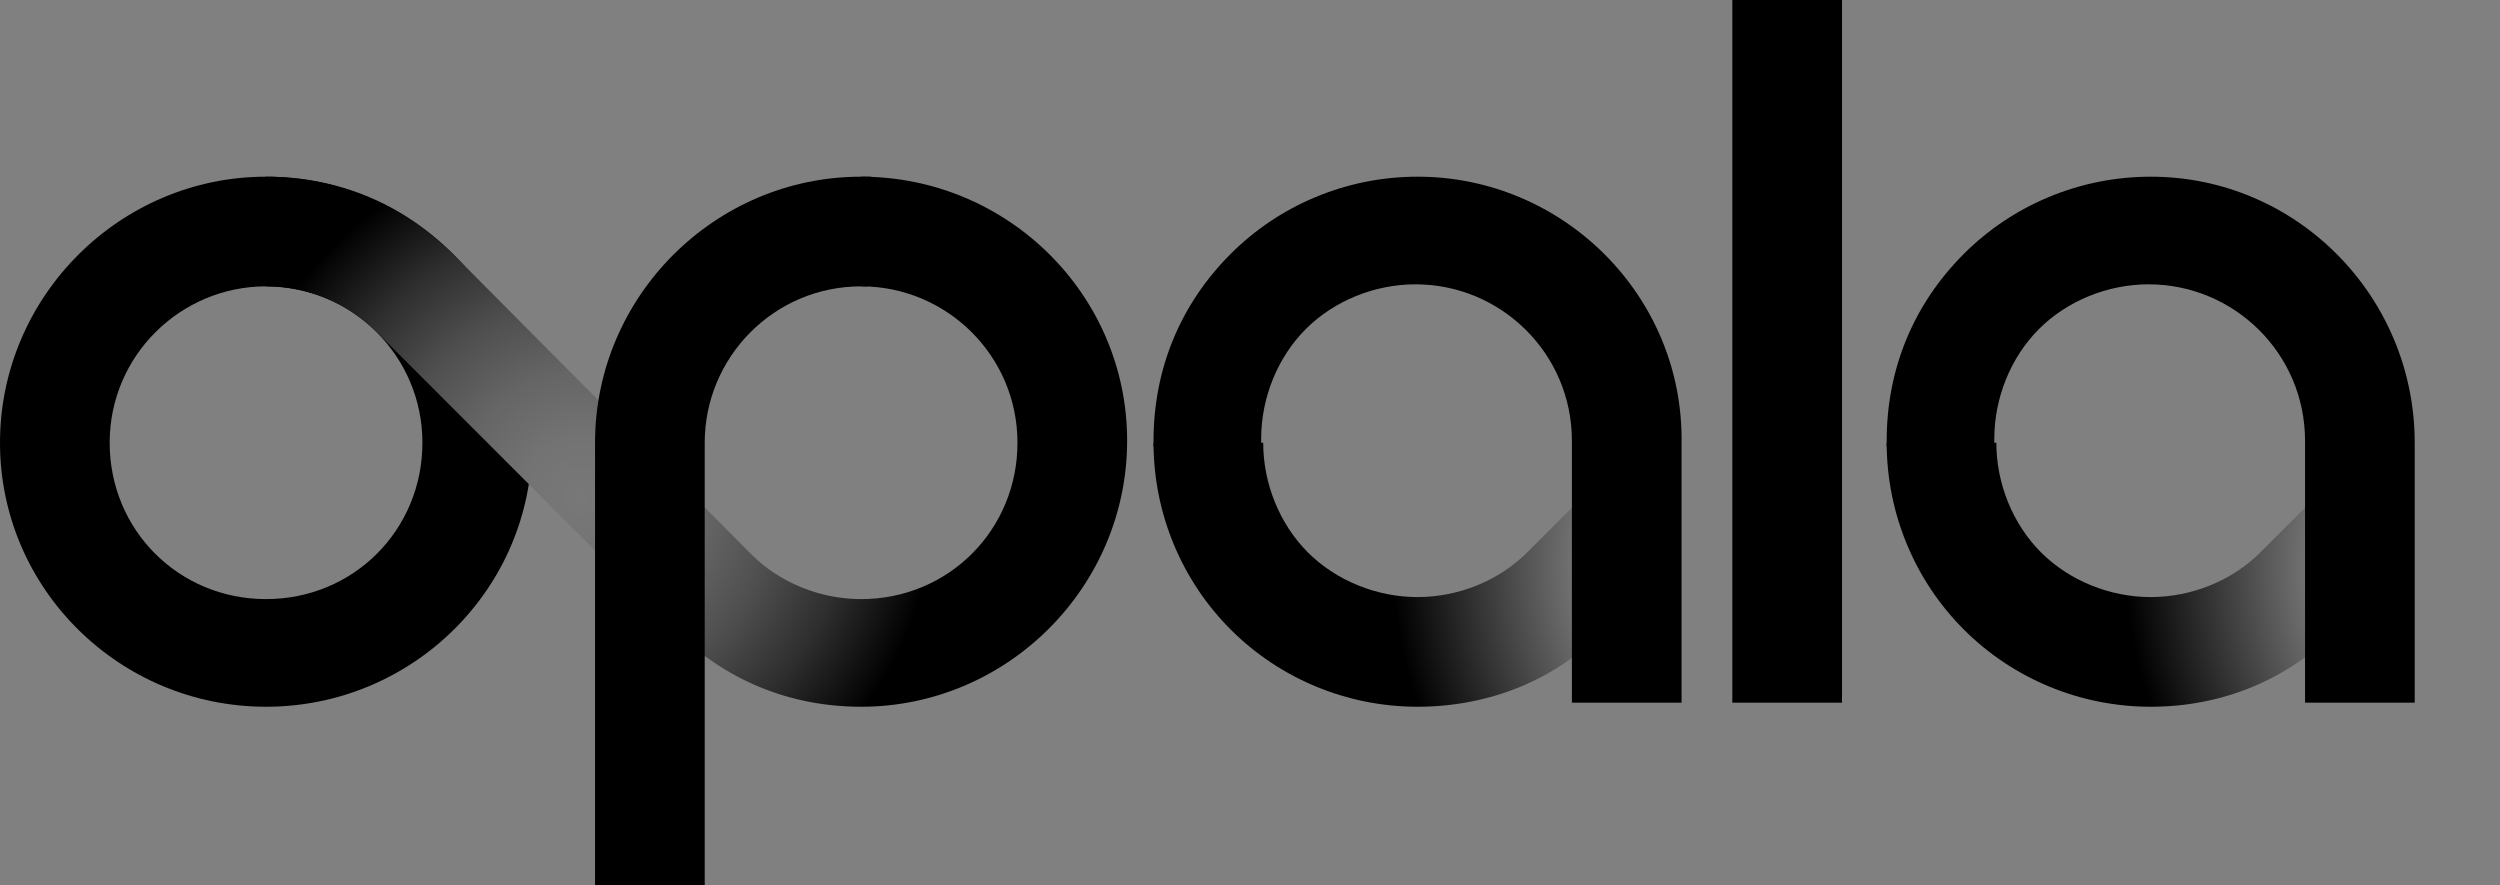
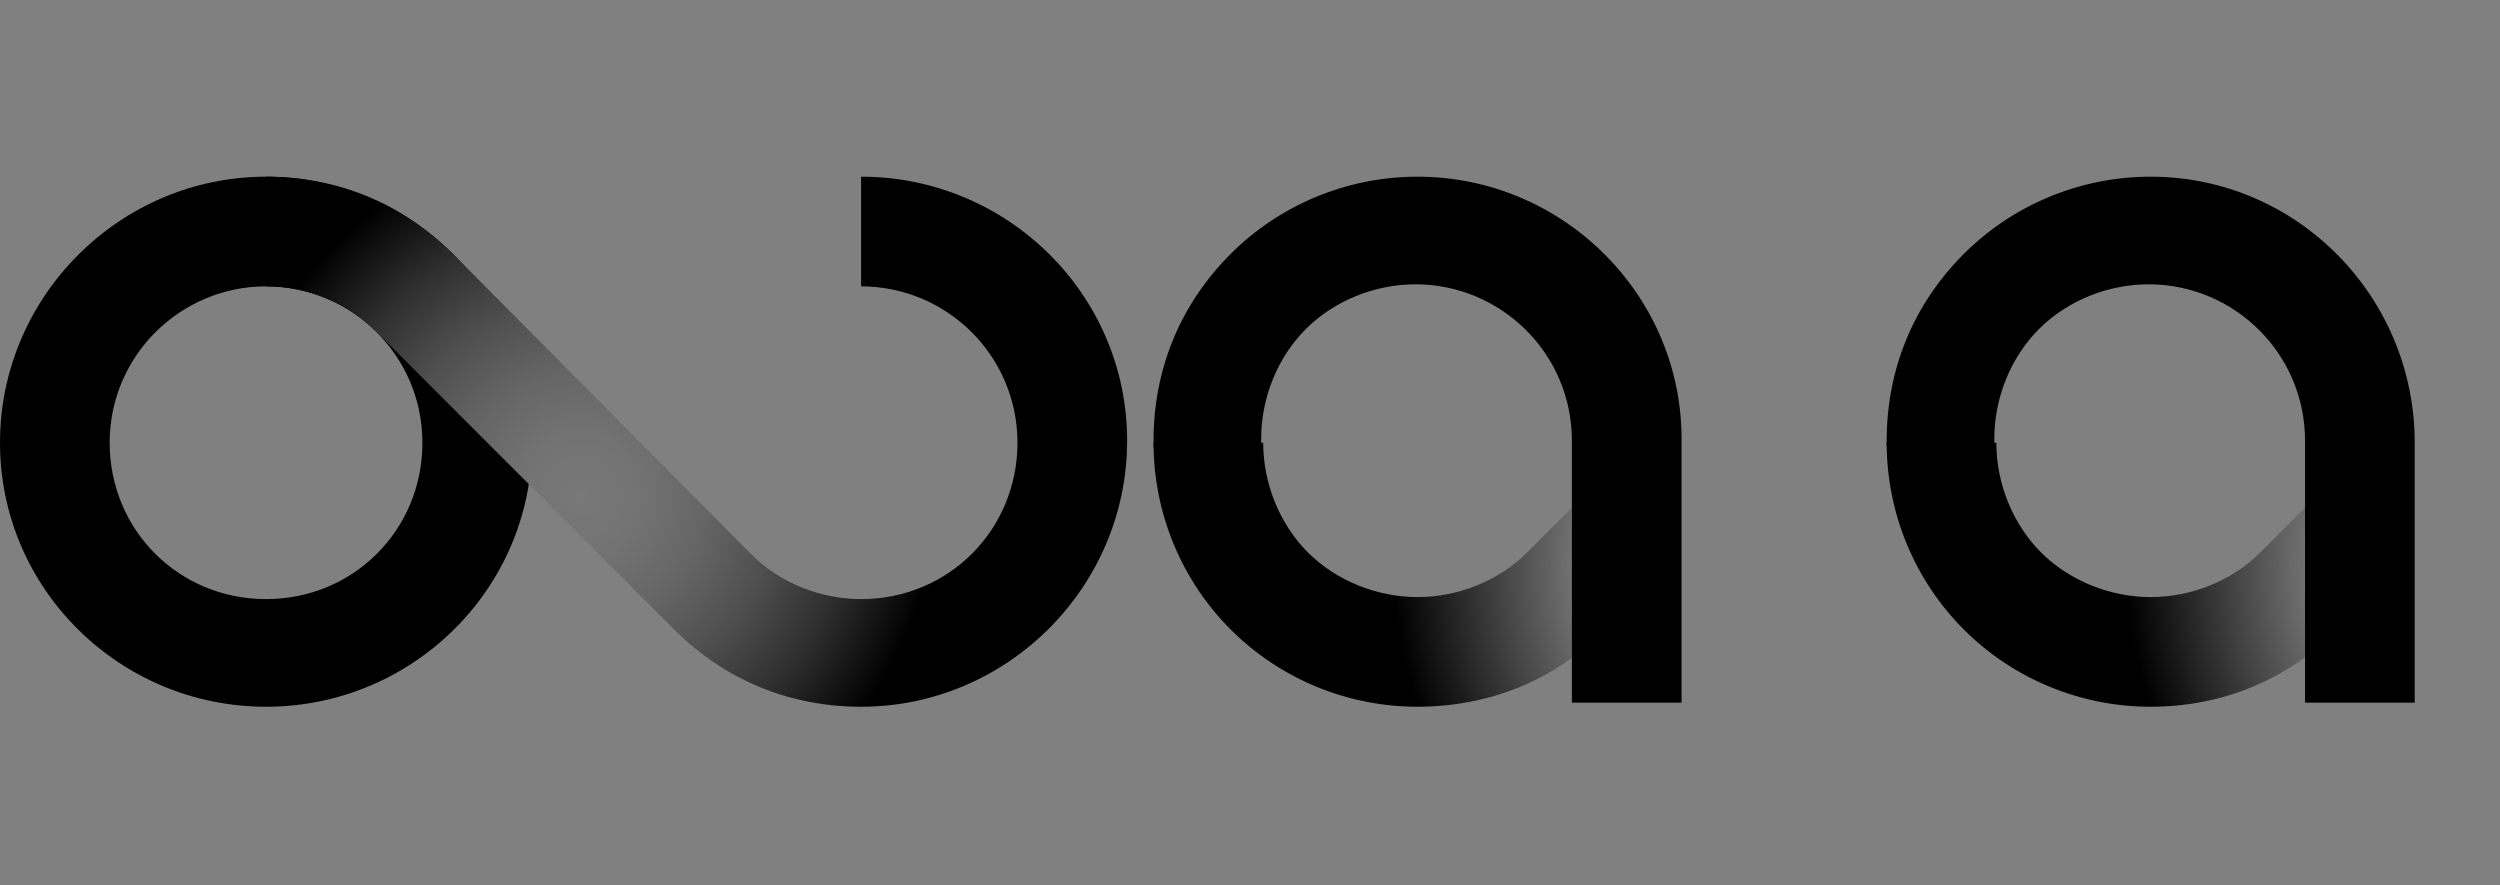
<svg xmlns="http://www.w3.org/2000/svg" version="1.1" x="0px" y="0px" viewBox="0 0 123.1 43.6" style="enable-background:new 0 0 123.1 43.6;" xml:space="preserve">
  <rect x="0" y="0" width="123.1" height="43.6" fill="#808080" stroke="none" />
  <style type="text/css">
	.st0{fill:none;stroke:#00A1E2;stroke-width:0.5;stroke-miterlimit:10;}
	.st1{fill:#EBF0EC;}
	.st2{fill:#FCEA20;}
	.st3{opacity:0.56;fill:#EBF0EC;}
	.st4{opacity:0.5;fill:#FFFFFF;stroke:#20221D;stroke-width:0.25;stroke-miterlimit:10;}
	.st5{fill:#FFFFFF;stroke:#20221D;stroke-width:0.25;stroke-miterlimit:10;}
	.st6{clip-path:url(#SVGID_2_);}
	.st7{clip-path:url(#SVGID_3_);}
	.st8{clip-path:url(#SVGID_4_);}
	.st9{fill:#FFFFFF;}
	.st10{clip-path:url(#SVGID_6_);}
	.st11{clip-path:url(#SVGID_7_);}
	.st12{clip-path:url(#SVGID_8_);}
	.st13{clip-path:url(#SVGID_10_);}
	.st14{clip-path:url(#SVGID_11_);}
	.st15{clip-path:url(#SVGID_12_);}
	.st16{clip-path:url(#SVGID_14_);}
	.st17{clip-path:url(#SVGID_15_);}
	.st18{clip-path:url(#SVGID_16_);}
	.st19{clip-path:url(#SVGID_18_);}
	.st20{clip-path:url(#SVGID_19_);}
	.st21{clip-path:url(#SVGID_20_);}
	.st22{fill:url(#SVGID_22_);}
	.st23{fill:url(#SVGID_23_);}
	.st24{fill:url(#SVGID_24_);}
	.st25{clip-path:url(#SVGID_26_);}
	.st26{fill:#20221D;}
	.st27{fill:none;stroke:#20221D;stroke-width:0.25;stroke-miterlimit:10;}
	.st28{fill:none;stroke:#FCEA20;stroke-miterlimit:10;}
	.st29{fill:none;stroke:#949B9C;stroke-miterlimit:10;}
	.st30{fill:none;stroke:#FCEA20;stroke-width:2;stroke-miterlimit:10;}
	.st31{stroke:#000000;stroke-width:0.25;stroke-miterlimit:10;}
	.st32{clip-path:url(#SVGID_27_);}
	.st33{clip-path:url(#SVGID_28_);}
	.st34{clip-path:url(#SVGID_30_);}
	.st35{clip-path:url(#SVGID_31_);}
	.st36{clip-path:url(#SVGID_32_);}
	.st37{clip-path:url(#SVGID_34_);}
	.st38{clip-path:url(#SVGID_35_);}
	.st39{clip-path:url(#SVGID_36_);}
	.st40{clip-path:url(#SVGID_38_);}
	.st41{clip-path:url(#SVGID_39_);}
	.st42{clip-path:url(#SVGID_40_);}
	.st43{clip-path:url(#SVGID_42_);}
	.st44{clip-path:url(#SVGID_43_);}
	.st45{clip-path:url(#SVGID_44_);}
	.st46{clip-path:url(#SVGID_46_);}
	.st47{clip-path:url(#SVGID_47_);}
	.st48{clip-path:url(#SVGID_48_);}
	.st49{clip-path:url(#SVGID_50_);}
	.st50{opacity:0.5;fill:#EBF0EC;}
	.st51{clip-path:url(#SVGID_51_);}
	.st52{clip-path:url(#SVGID_52_);}
	.st53{clip-path:url(#SVGID_54_);}
</style>
  <g id="Grid">
</g>
  <g id="Design">
-     <rect x="85.3" width="5.4" height="34.6" />
    <g>
      <radialGradient id="SVGID_2_" cx="88.577" cy="27.787" r="19.998" gradientUnits="userSpaceOnUse">
        <stop offset="0" style="stop-color:#FFFFFF" />
        <stop offset="1" style="stop-color:#000000" />
      </radialGradient>
      <path style="fill:url(#SVGID_2_);" d="M69.8,34.8c-3.5,0-6.8-1.4-9.2-3.8s-3.8-5.7-3.8-9.2h5.4c0,2,0.8,4,2.2,5.4    c1.4,1.4,3.4,2.2,5.4,2.2c2,0,4-0.8,5.4-2.2l3-3l3.8,3.8l-3,3C76.6,33.5,73.3,34.8,69.8,34.8z" />
      <path d="M69.8,8.7c-3.5,0-6.8,1.4-9.2,3.8c-2.5,2.5-3.8,5.7-3.8,9.2l0,0.3l2.5,1.3l2.8-1.5l0-0.2c0-2,0.8-4,2.2-5.4    c1.4-1.4,3.4-2.2,5.4-2.2c4.2,0,7.7,3.4,7.7,7.7V25v7.4v2.2h5.4V21.8C82.9,14.6,77,8.7,69.8,8.7z" />
    </g>
    <g>
      <radialGradient id="SVGID_3_" cx="124.659" cy="27.787" r="19.998" gradientUnits="userSpaceOnUse">
        <stop offset="0" style="stop-color:#FFFFFF" />
        <stop offset="1" style="stop-color:#000000" />
      </radialGradient>
      <path style="fill:url(#SVGID_3_);" d="M105.9,34.8c-3.5,0-6.8-1.4-9.2-3.8s-3.8-5.7-3.8-9.2h5.4c0,2,0.8,4,2.2,5.4    c1.4,1.4,3.4,2.2,5.4,2.2c2,0,4-0.8,5.4-2.2l3-3l3.8,3.8l-3,3C112.6,33.5,109.4,34.8,105.9,34.8z" />
      <path d="M105.9,8.7c-3.5,0-6.8,1.4-9.2,3.8c-2.5,2.5-3.8,5.7-3.8,9.2l0,0.3l2.5,1.3l2.8-1.5l0-0.2c0-2,0.8-4,2.2-5.4    c1.4-1.4,3.4-2.2,5.4-2.2c4.2,0,7.7,3.4,7.7,7.7V25v7.4v2.2h5.4V21.8C118.9,14.6,113.1,8.7,105.9,8.7z" />
    </g>
    <g>
      <path d="M13.1,34.8C5.9,34.8,0,29,0,21.8S5.9,8.7,13.1,8.7s13.1,5.9,13.1,13.1S20.3,34.8,13.1,34.8z M13.1,14.1    c-4.2,0-7.7,3.4-7.7,7.7s3.4,7.7,7.7,7.7s7.7-3.4,7.7-7.7S17.3,14.1,13.1,14.1z" />
      <radialGradient id="SVGID_4_" cx="28.627" cy="24.467" r="17.452" gradientUnits="userSpaceOnUse">
        <stop offset="4.281818e-03" style="stop-color:#787878" />
        <stop offset="0.167" style="stop-color:#737373" />
        <stop offset="0.354" style="stop-color:#656565" />
        <stop offset="0.554" style="stop-color:#4E4E4E" />
        <stop offset="0.761" style="stop-color:#2E2E2E" />
        <stop offset="0.974" style="stop-color:#050505" />
        <stop offset="0.997" style="stop-color:#000000" />
      </radialGradient>
      <path style="fill:url(#SVGID_4_);" d="M42.4,8.7v5.4c4.2,0,7.7,3.4,7.7,7.7s-3.4,7.7-7.7,7.7c-2,0-4-0.8-5.4-2.2L22.3,12.5    c-2.5-2.5-5.7-3.8-9.2-3.8v5.4c2,0,4,0.8,5.4,2.2L33.2,31c2.5,2.5,5.7,3.8,9.2,3.8c7.2,0,13.1-5.9,13.1-13.1S49.6,8.7,42.4,8.7z" />
-       <path d="M42.4,8.7c-7.2,0-13.1,5.9-13.1,13.1v21.8h5.4V21.8c0-4.2,3.4-7.7,7.7-7.7c0.1,0,0.2,0,0.3,0l0.2-5.4    C42.7,8.7,42.6,8.7,42.4,8.7z" />
    </g>
  </g>
</svg>